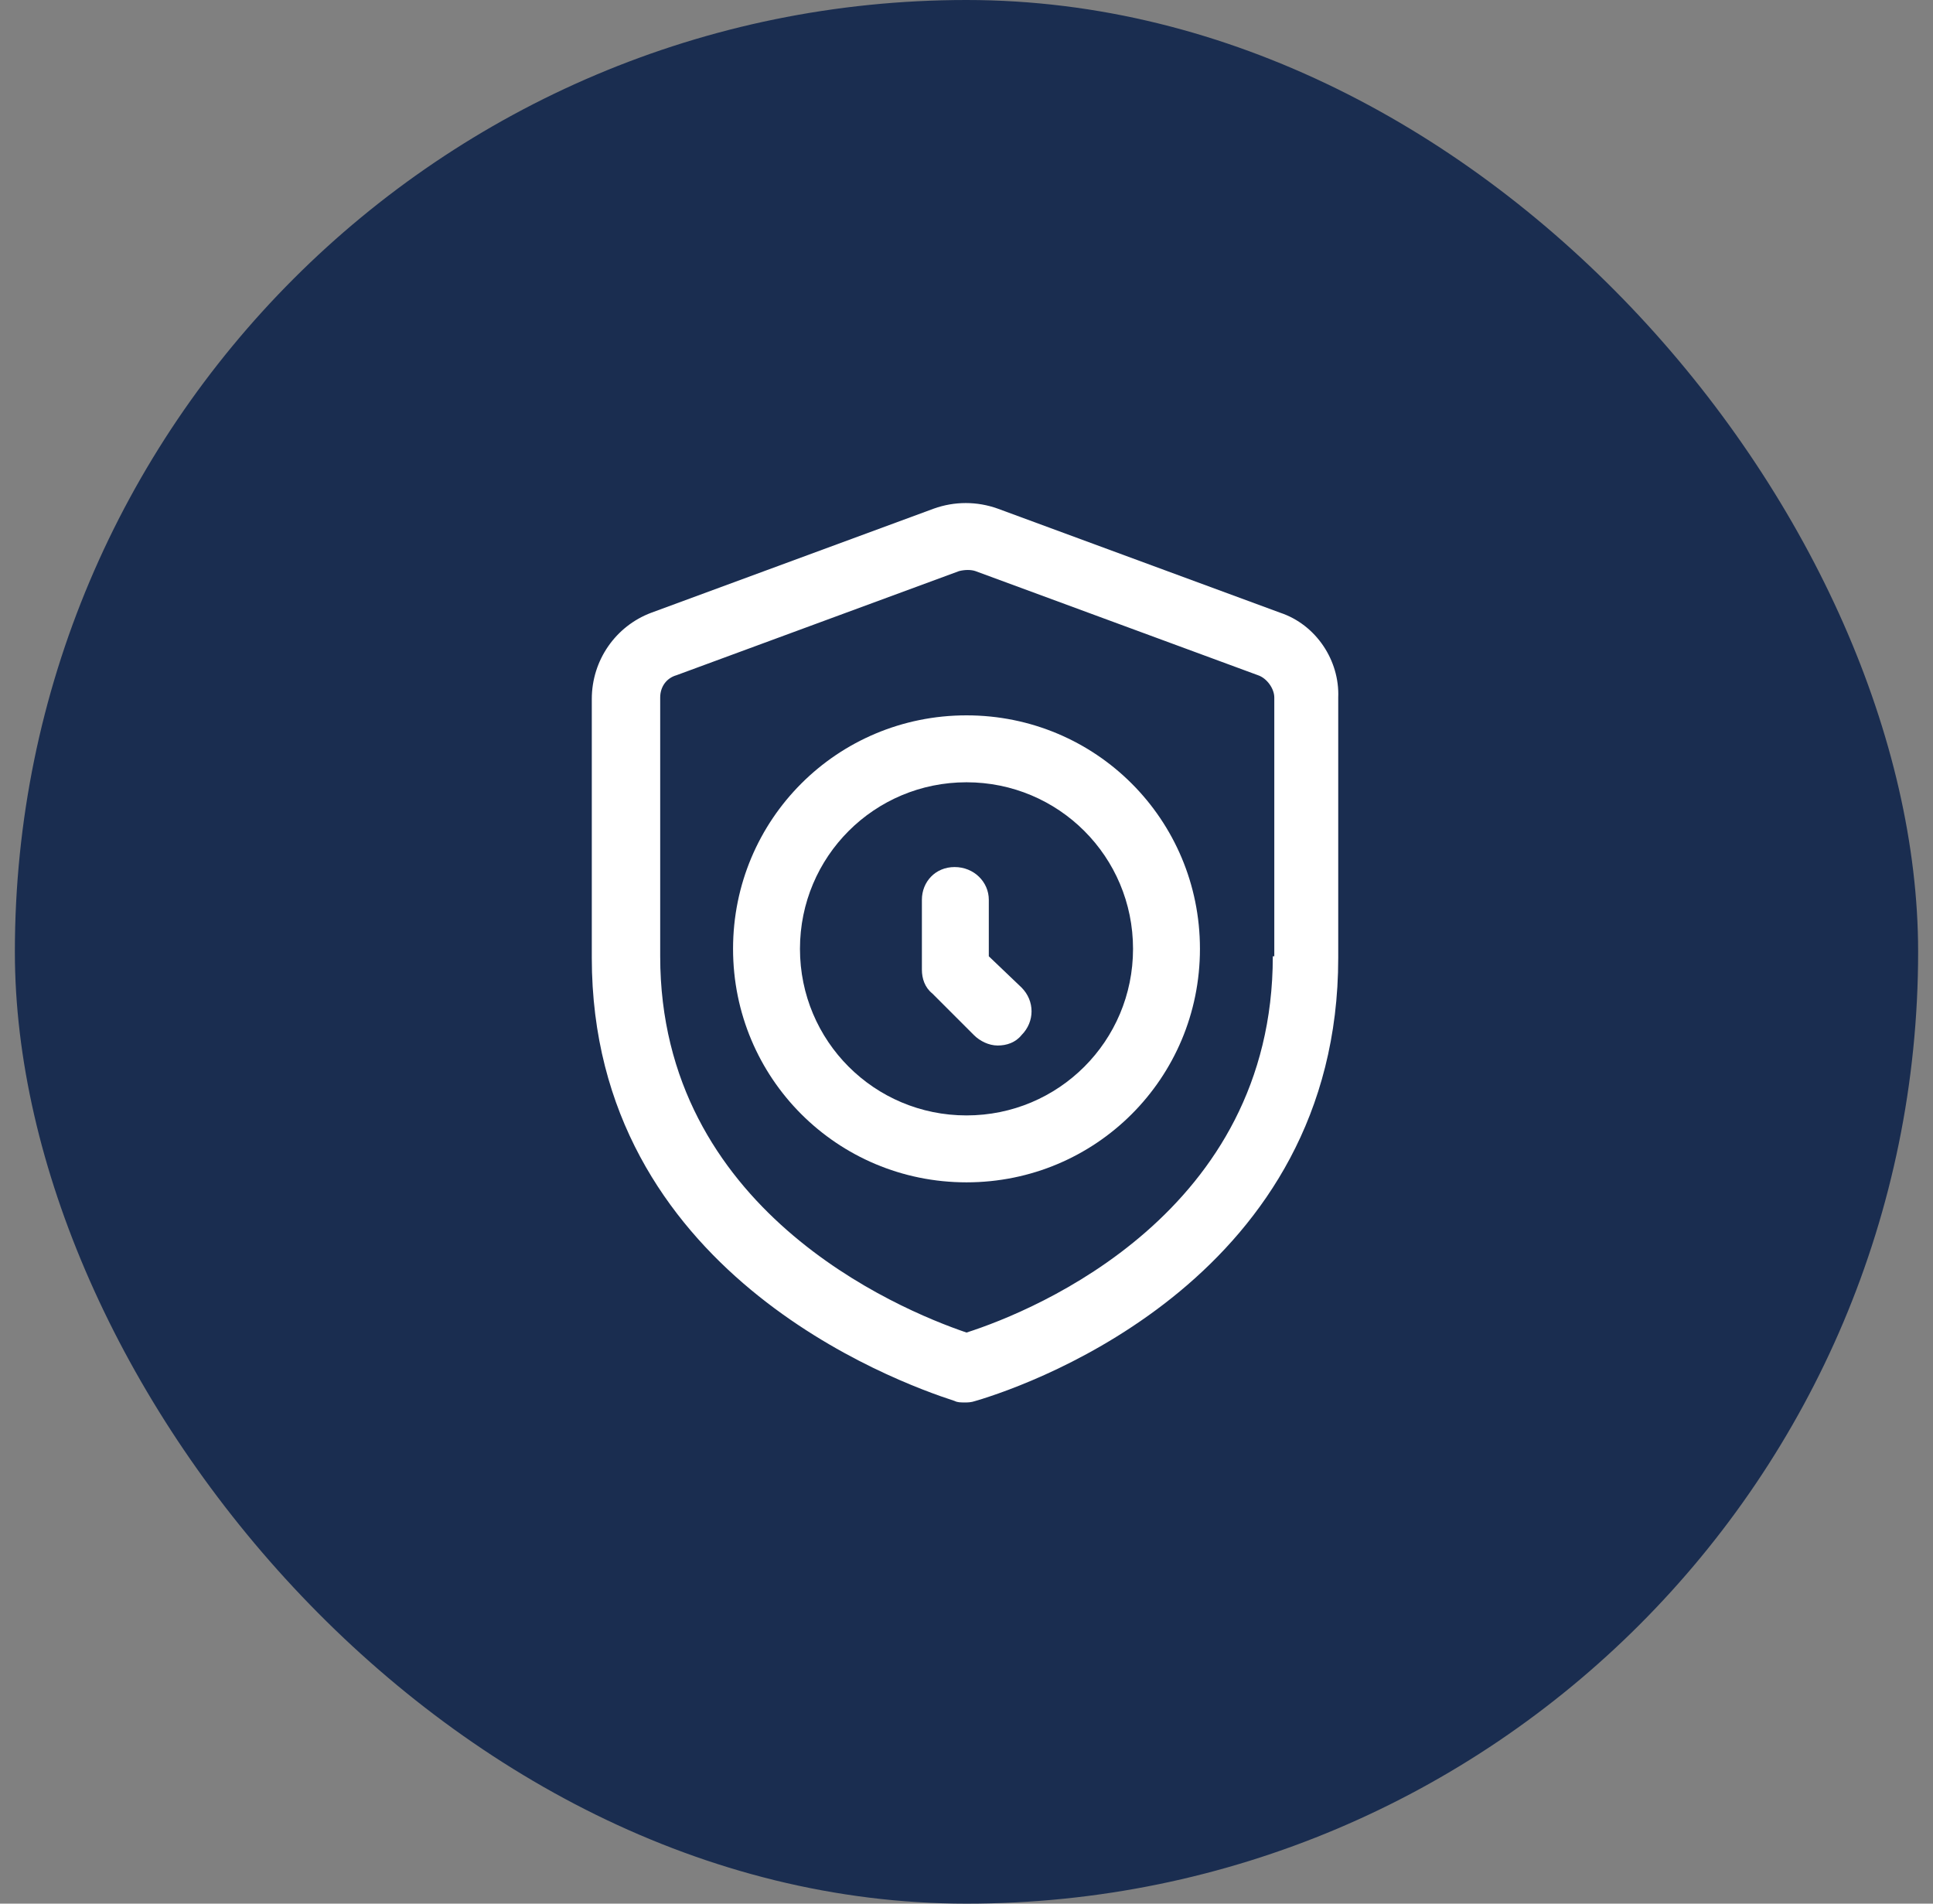
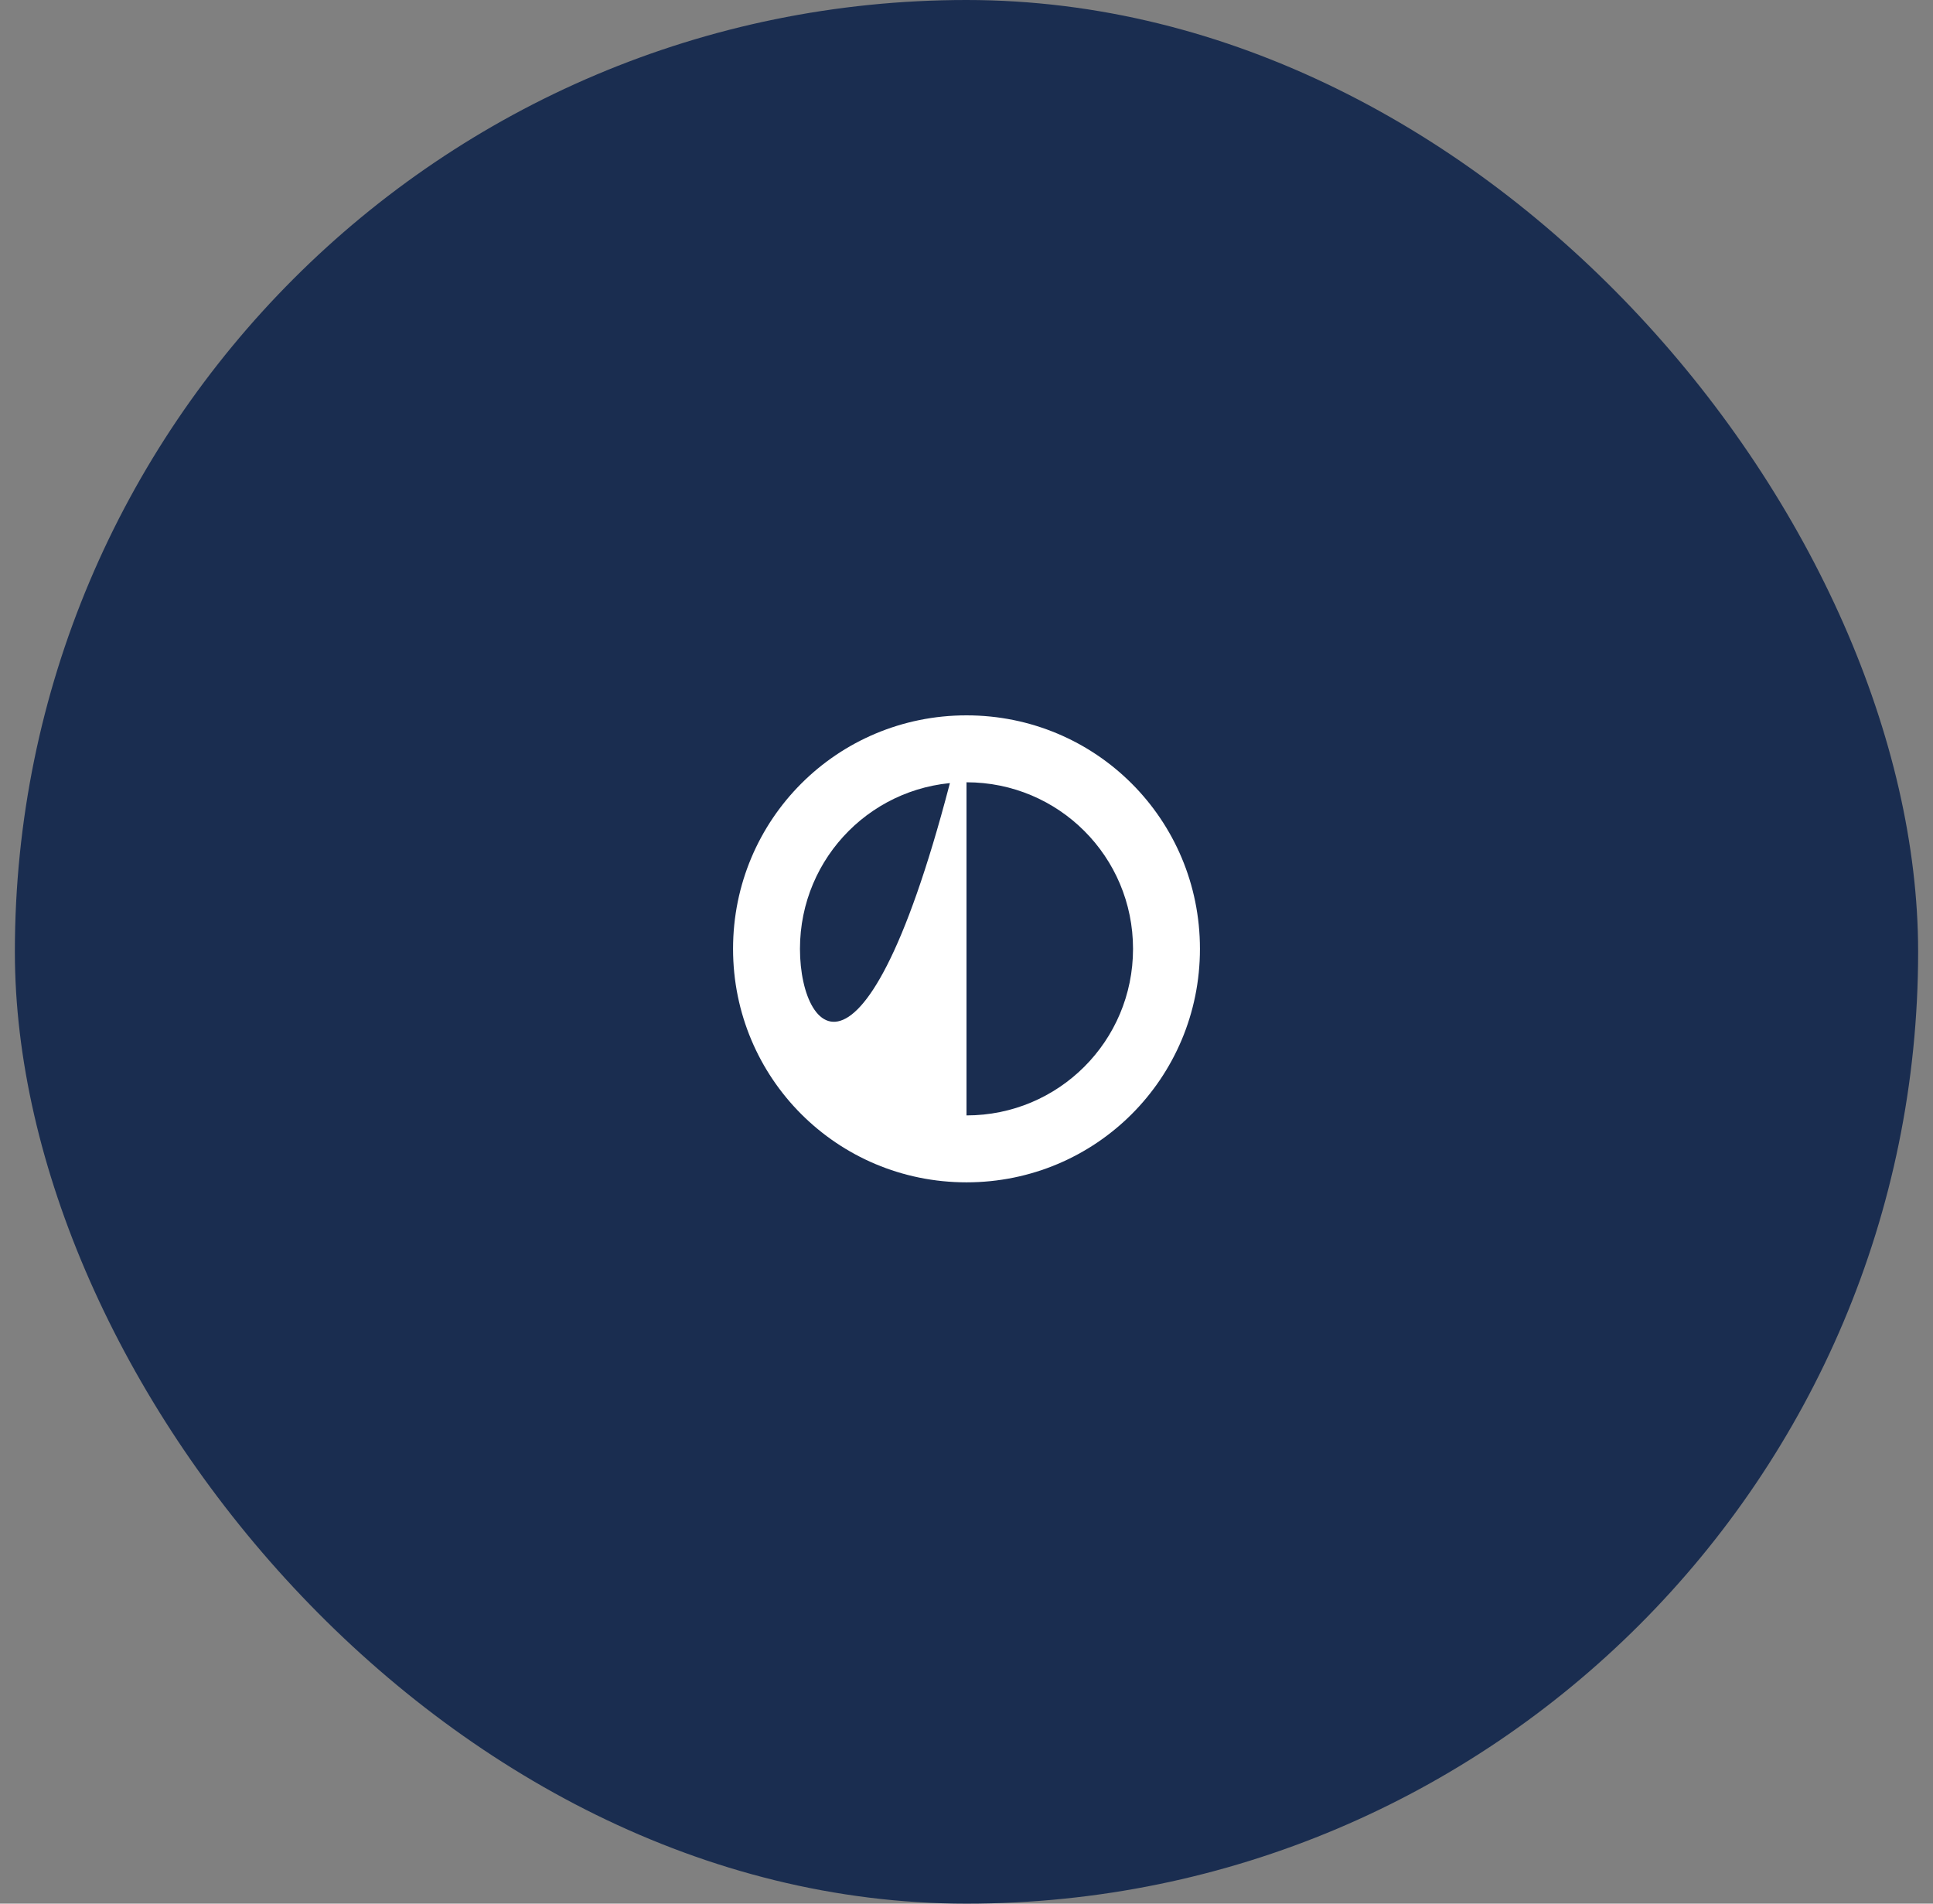
<svg xmlns="http://www.w3.org/2000/svg" width="65" height="64" viewBox="0 0 65 64" fill="none">
  <rect x="0" y="0" width="65" height="64" fill="#808080" stroke="none" />
  <rect x="0.5" width="64" height="64" rx="32" fill="#1A2D50" />
-   <path d="M43.05 20.6L33.55 17.1C32.85 16.85 32.1 16.85 31.4 17.1L21.9 20.6C20.7 21.05 19.9 22.2 19.9 23.5V32.2C19.9 42.75 30.1 46.45 32.1 47.1C32.2 47.15 32.3 47.15 32.45 47.15C32.55 47.15 32.65 47.15 32.8 47.1C34.85 46.5 45 42.85 45 32.2V23.45C45.05 22.2 44.25 21 43.05 20.6ZM42.8 32.15C42.8 40.75 34.85 44.05 32.5 44.8C30.15 44 22.2 40.65 22.2 32.15V23.45C22.2 23.1 22.4 22.8 22.75 22.7L32.25 19.2C32.45 19.15 32.65 19.15 32.8 19.2L42.3 22.7C42.6 22.8 42.85 23.15 42.85 23.45V32.15H42.8Z" fill="white" />
-   <path d="M32.5 24.05C28.15 24.05 24.65 27.55 24.65 31.9C24.65 36.25 28.15 39.75 32.5 39.75C36.85 39.75 40.35 36.25 40.35 31.9C40.35 27.55 36.85 24.05 32.5 24.05ZM32.5 37.5C29.4 37.5 26.9 35 26.9 31.9C26.9 28.8 29.4 26.3 32.5 26.3C35.6 26.3 38.1 28.8 38.1 31.9C38.1 35 35.6 37.5 32.5 37.5Z" fill="white" />
-   <path d="M33.25 32.15V30.25C33.25 29.65 32.75 29.15 32.1 29.15C31.45 29.15 31 29.65 31 30.25V32.6C31 32.9 31.1 33.2 31.35 33.4L32.75 34.8C32.95 35 33.25 35.15 33.55 35.15C33.85 35.15 34.15 35.05 34.35 34.8C34.8 34.35 34.8 33.65 34.35 33.2L33.25 32.15Z" fill="white" />
+   <path d="M32.5 24.05C28.15 24.05 24.65 27.55 24.65 31.9C24.65 36.25 28.15 39.75 32.5 39.75C36.85 39.75 40.35 36.25 40.35 31.9C40.35 27.55 36.85 24.05 32.5 24.05ZC29.4 37.5 26.9 35 26.9 31.9C26.9 28.8 29.4 26.3 32.5 26.3C35.6 26.3 38.1 28.8 38.1 31.9C38.1 35 35.6 37.5 32.5 37.5Z" fill="white" />
</svg>